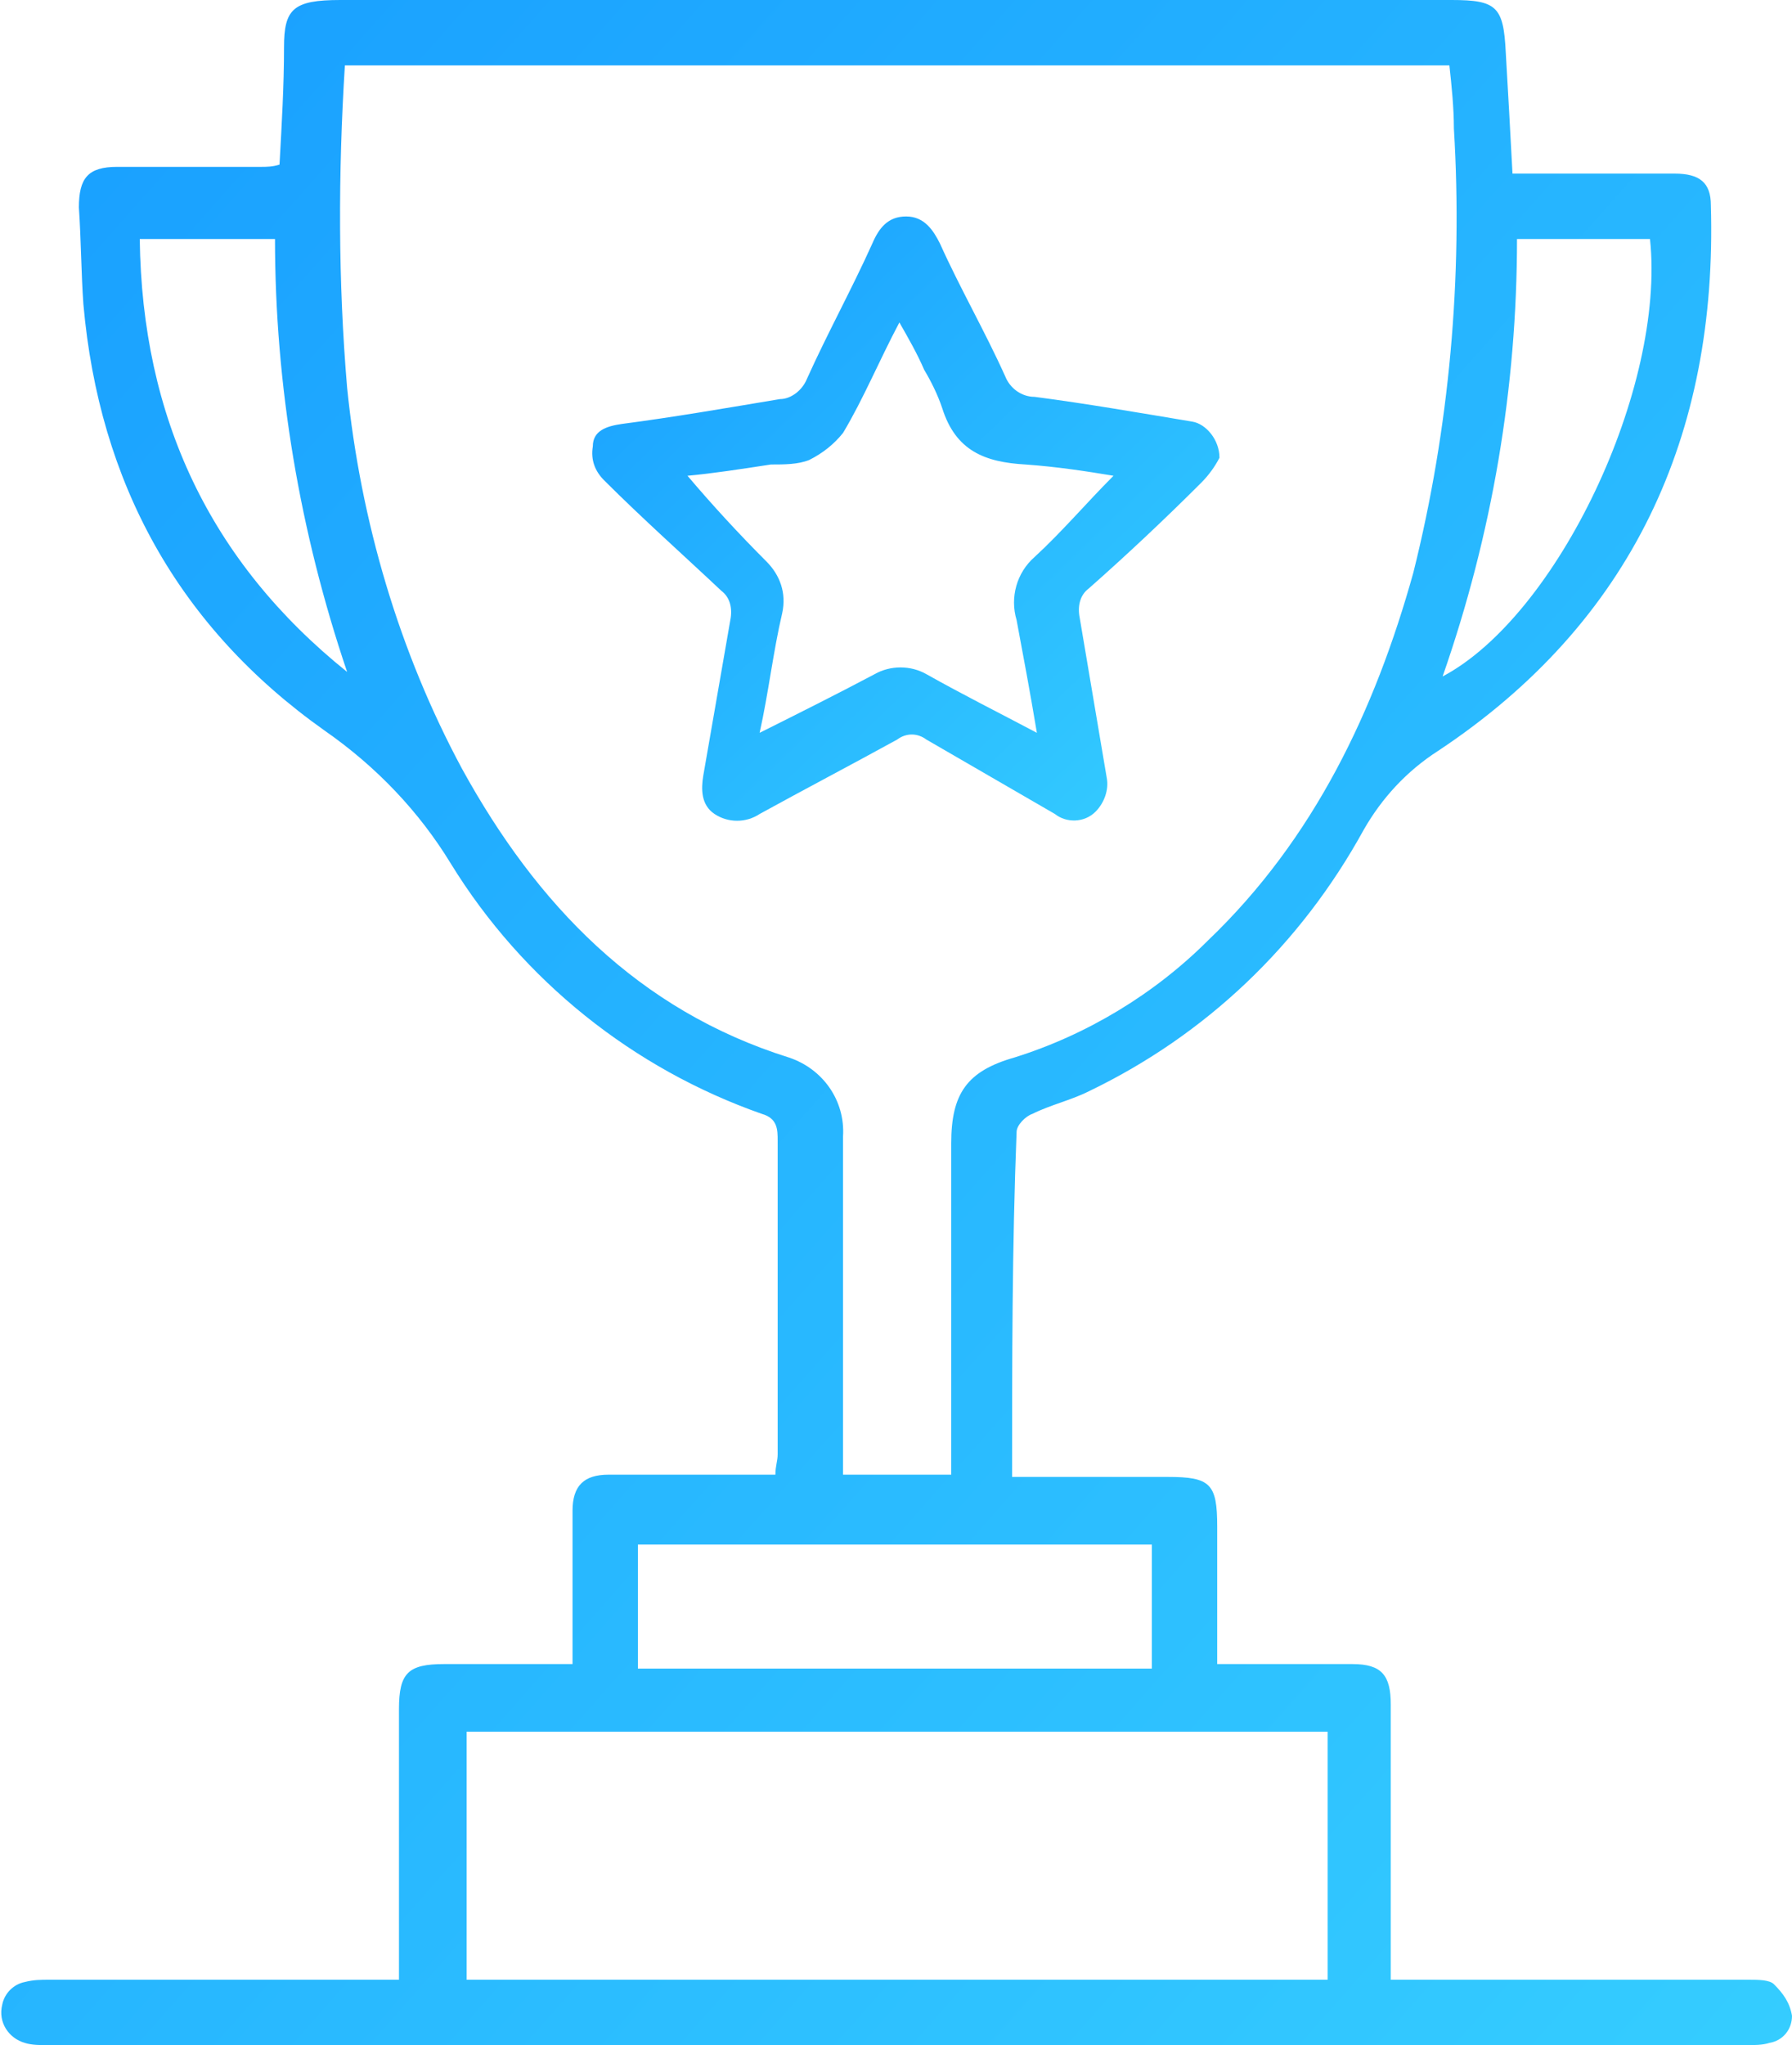
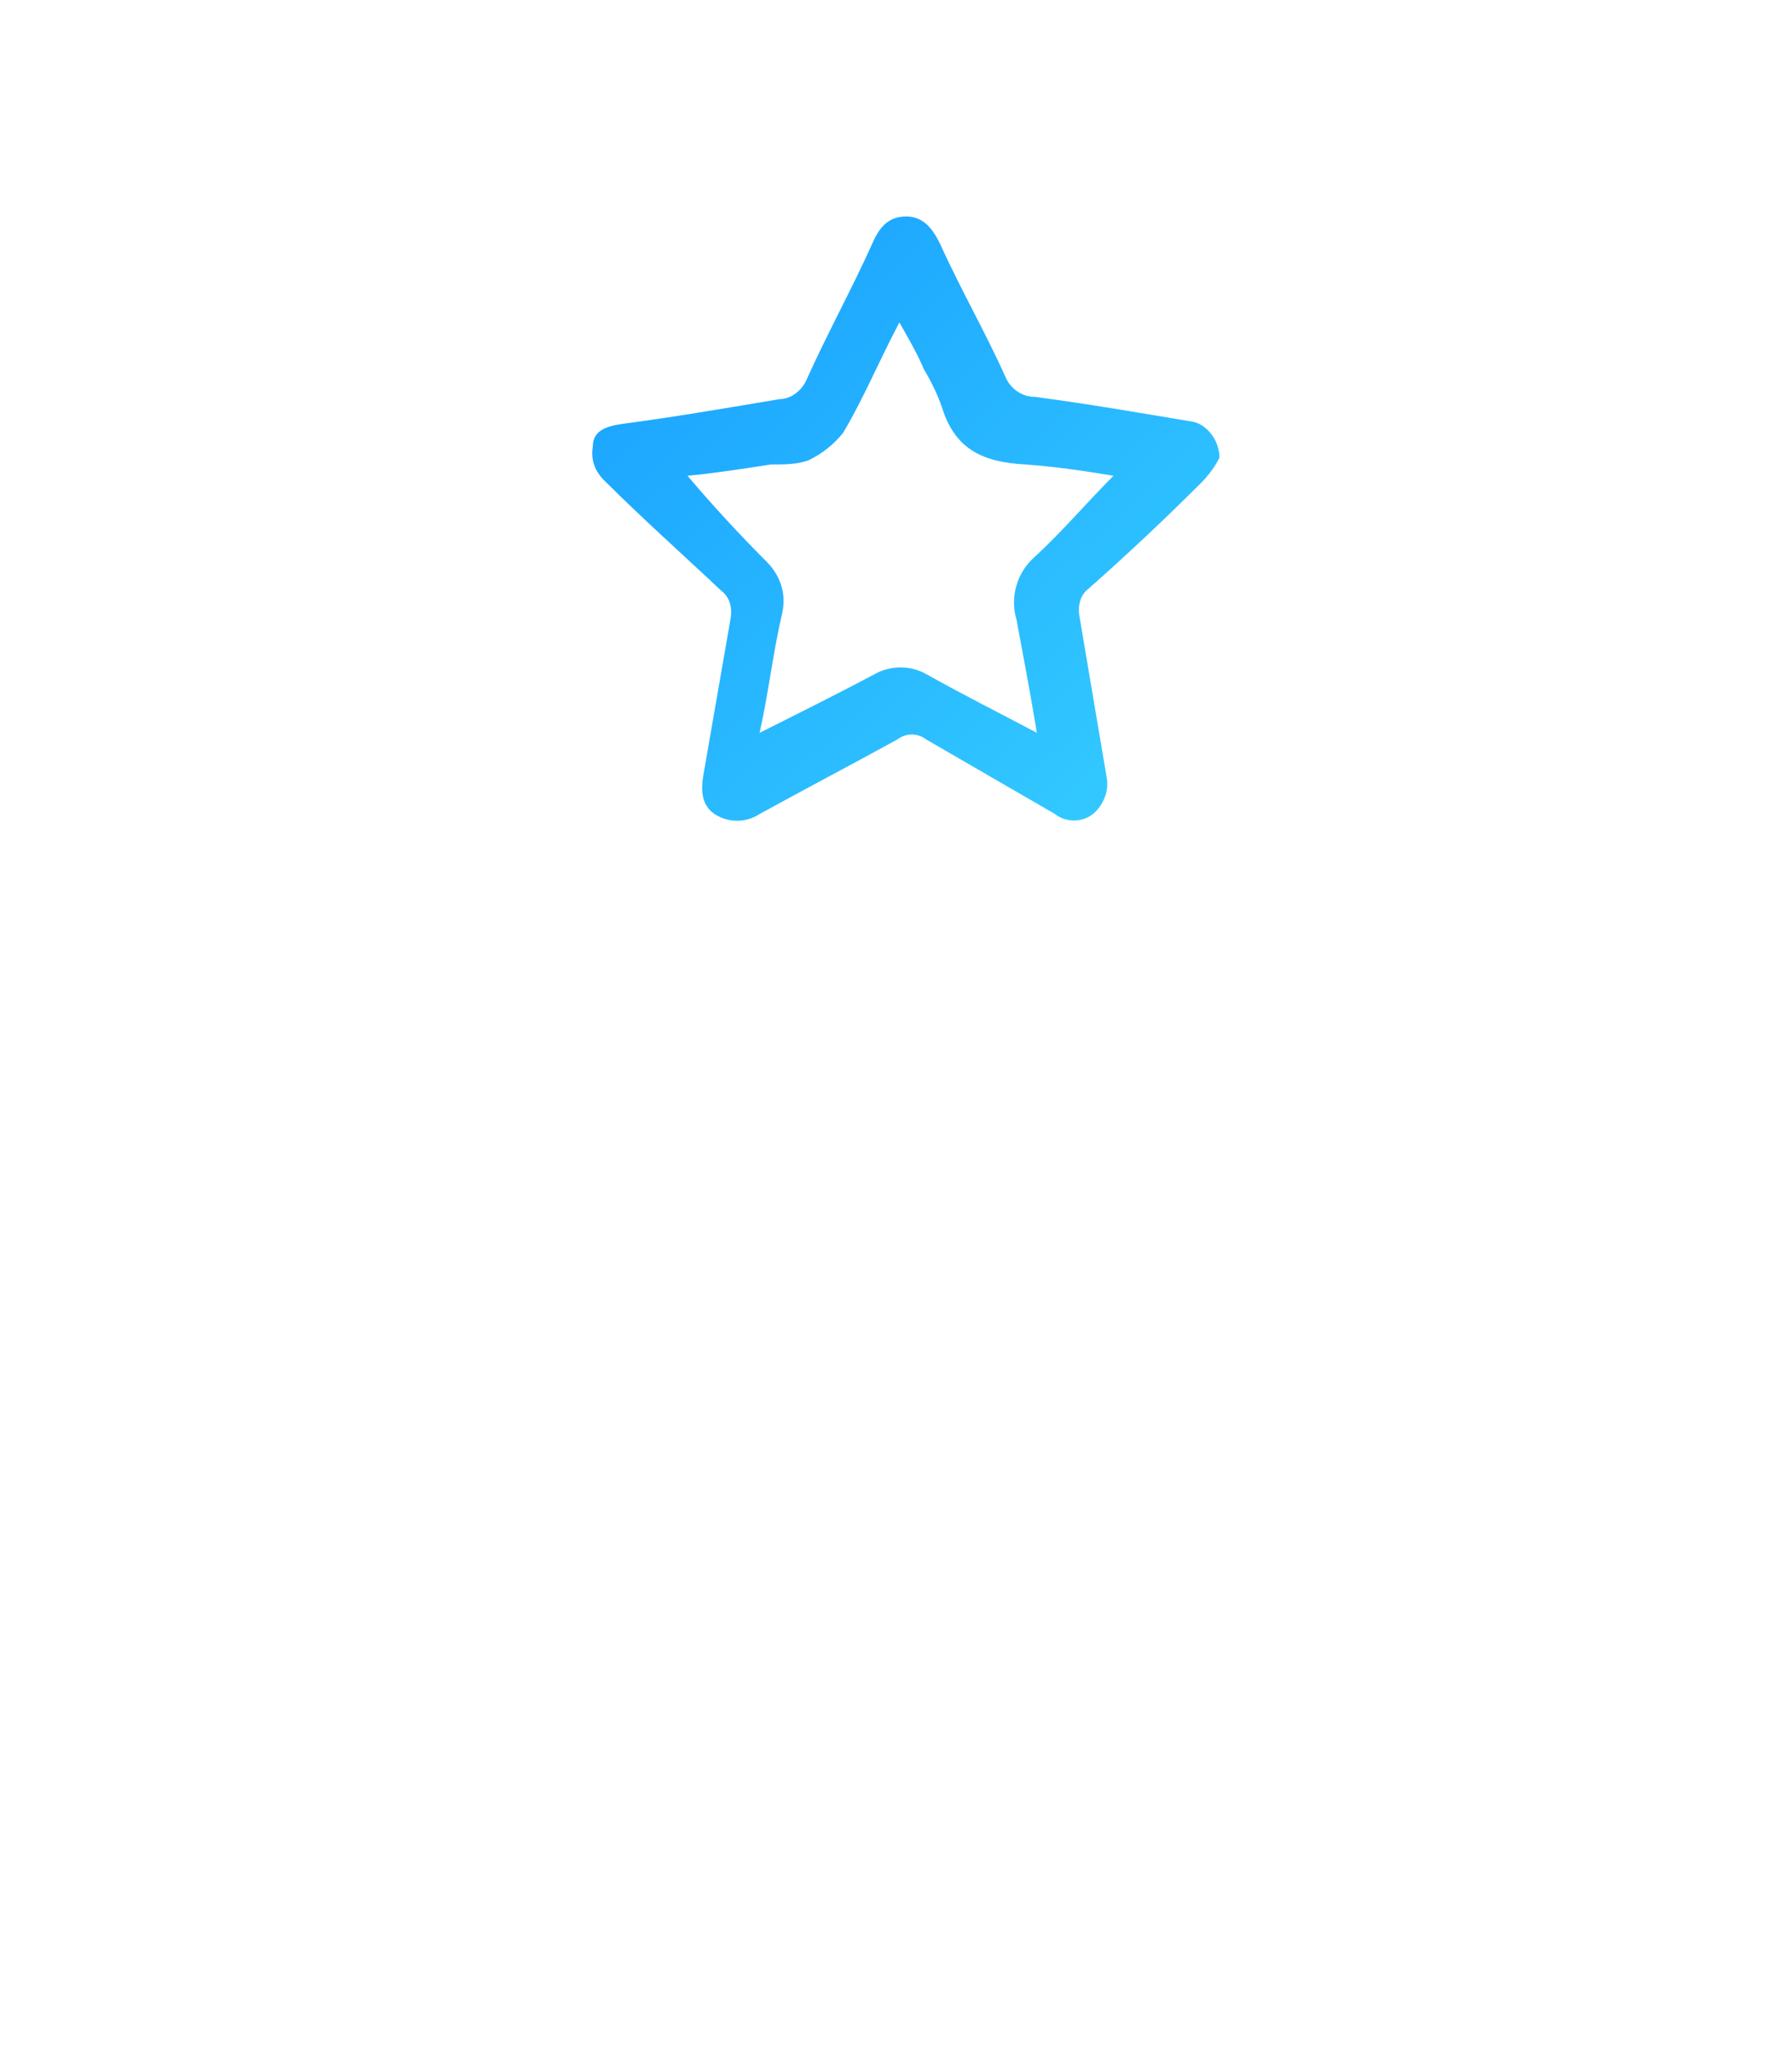
<svg xmlns="http://www.w3.org/2000/svg" version="1.1" id="Ebene_1" x="0px" y="0px" viewBox="0 0 79.5 90.7" style="enable-background:new 0 0 79.5 90.7;" xml:space="preserve">
  <style type="text/css">
	.st0{fill:url(#Pfad_242_00000175310830476852590270000002771891462125318802_);}
	.st1{fill:url(#Pfad_243_00000153674951371532806110000017729953592831779256_);}
</style>
  <linearGradient id="Pfad_242_00000013159634392039167850000015907097479472082863_" gradientUnits="userSpaceOnUse" x1="771.538" y1="1279.358" x2="772.546" y2="1278.35" gradientTransform="matrix(78.889 0 0 -90.003 -60868.629 115149.398)">
    <stop offset="0" style="stop-color:#189EFF" />
    <stop offset="1" style="stop-color:#35CDFF" />
  </linearGradient>
-   <path id="Pfad_242" style="fill:url(#Pfad_242_00000013159634392039167850000015907097479472082863_);" d="M44.9,65.5  c2.4,0,4.6,0,6.9,0c1.9,0,2.2,0.3,2.2,2.2v6.1h1.7c1.4,0,2.9,0,4.3,0c1.3,0,1.7,0.5,1.7,1.8c0,3.7,0,7.4,0,11.1v1.1h1.1  c4.9,0,9.9,0,14.8,0c0.4,0,0.9,0,1.1,0.2c0.4,0.4,0.7,0.8,0.8,1.4c0,0.6-0.4,1.1-1,1.2c0,0,0,0,0,0c-0.3,0.1-0.7,0.1-1,0.1  c-25.1,0-50.3,0-75.4,0c-0.3,0-0.7,0-1-0.1c-0.7-0.2-1.2-0.9-1-1.7c0.1-0.5,0.5-0.9,1-1c0.4-0.1,0.7-0.1,1.1-0.1c4.8,0,9.6,0,14.4,0  h1.1v-1.1c0-3.6,0-7.2,0-10.9c0-1.6,0.4-2,2-2c1.9,0,3.7,0,5.7,0v-1.4c0-1.8,0-3.6,0-5.4c0-1.1,0.5-1.6,1.6-1.6c2.1,0,4.2,0,6.3,0  h1.1c0-0.4,0.1-0.6,0.1-0.9c0-4.6,0-9.2,0-13.9c0-0.5,0-1-0.7-1.2c-5.7-2-10.6-5.9-13.8-11.1c-1.4-2.3-3.3-4.3-5.6-5.9  c-6.5-4.6-10-11-10.7-18.9c-0.1-1.4-0.1-2.8-0.2-4.3c0-1.3,0.4-1.8,1.7-1.8c2.1,0,4.3,0,6.4,0c0.2,0,0.5,0,0.8-0.1  c0.1-1.8,0.2-3.5,0.2-5.2C12.6,0.4,13,0,15.1,0h49.3c2,0,2.3,0.3,2.4,2.3C66.9,4,67,5.8,67.1,7.7h1.9c1.8,0,3.5,0,5.3,0  c1.1,0,1.6,0.4,1.6,1.4c0.3,10.2-3.5,18.5-12.1,24.2c-1.4,0.9-2.5,2.1-3.3,3.5c-2.8,5.1-7,9.1-12.2,11.6c-0.8,0.4-1.7,0.6-2.5,1  c-0.3,0.1-0.7,0.5-0.7,0.8C44.9,55.3,44.9,60.4,44.9,65.5z M15.3,2.9C15,7.7,15,12.5,15.4,17.2c0.6,5.9,2.3,11.7,5.1,16.9  c3.3,6,7.8,10.7,14.5,12.8c1.5,0.5,2.5,1.9,2.4,3.5c0,4.6,0,9.2,0,13.9v1.1h4.8v-1.1c0-4.5,0-9.1,0-13.6c0-2.2,0.7-3.2,2.8-3.8  c3.2-1,6.2-2.8,8.6-5.2c4.7-4.5,7.4-10.2,9.1-16.3c1.6-6.4,2.2-13.1,1.8-19.7c0-0.9-0.1-1.9-0.2-2.8C47.9,2.9,31.6,2.9,15.3,2.9z   M20.7,87.8h38.2V76.8H20.7V87.8z M51.1,68.5H28.3V74h22.8V68.5z M73.2,10.6h-5.9c0,6.6-1.1,13.1-3.3,19.4  C69.1,27.3,73.9,17.2,73.2,10.6L73.2,10.6z M15.4,29.8c-2.1-6.2-3.2-12.7-3.2-19.2h-6C6.3,18.5,9.3,24.9,15.4,29.8z" />
  <linearGradient id="Pfad_243_00000139286406048361632840000003823735321422460550_" gradientUnits="userSpaceOnUse" x1="753.46" y1="1297.083" x2="754.46" y2="1296.083" gradientTransform="matrix(27.923 0 0 -26.784 -21013.791 34751.266)">
    <stop offset="0" style="stop-color:#189EFF" />
    <stop offset="1" style="stop-color:#35CDFF" />
  </linearGradient>
  <path id="Pfad_243" style="fill:url(#Pfad_243_00000139286406048361632840000003823735321422460550_);" d="M54.1,20.3  c-0.2,0.4-0.5,0.8-0.8,1.1c-1.6,1.6-3.3,3.2-5,4.7c-0.4,0.3-0.5,0.8-0.4,1.3c0.4,2.4,0.8,4.7,1.2,7.1c0.1,0.5-0.1,1.1-0.5,1.5  c-0.5,0.5-1.3,0.5-1.8,0.1c-1.9-1.1-3.8-2.2-5.7-3.3c-0.4-0.3-0.9-0.3-1.3,0c-2,1.1-4.1,2.2-6.1,3.3c-0.6,0.4-1.4,0.4-2,0  c-0.6-0.4-0.6-1.1-0.5-1.7c0.4-2.3,0.8-4.6,1.2-6.9c0.1-0.5,0-1-0.4-1.3c-1.7-1.6-3.5-3.2-5.2-4.9c-0.4-0.4-0.6-0.9-0.5-1.5  c0-0.7,0.6-0.9,1.3-1c2.3-0.3,4.6-0.7,7-1.1c0.5,0,1-0.4,1.2-0.9c0.9-2,2-4,2.9-6c0.3-0.7,0.7-1.2,1.5-1.2s1.2,0.6,1.5,1.2  c0.9,2,2,3.9,2.9,5.9c0.2,0.5,0.7,0.9,1.3,0.9c2.3,0.3,4.6,0.7,7,1.1C53.5,18.8,54.1,19.5,54.1,20.3z M46,32.5  c-0.3-1.8-0.6-3.4-0.9-5c-0.3-1,0-2.1,0.8-2.8c1.2-1.1,2.3-2.4,3.5-3.6c-1.2-0.2-2.5-0.4-3.9-0.5c-1.8-0.1-3.1-0.6-3.7-2.5  c-0.2-0.6-0.5-1.2-0.8-1.7c-0.3-0.7-0.7-1.4-1.1-2.1c-0.9,1.7-1.6,3.4-2.5,4.9c-0.4,0.5-0.9,0.9-1.5,1.2c-0.5,0.2-1.1,0.2-1.7,0.2  c-1.3,0.2-2.6,0.4-3.7,0.5c1.1,1.3,2.3,2.6,3.5,3.8c0.6,0.6,0.9,1.4,0.7,2.3c-0.4,1.7-0.6,3.5-1,5.3c1.8-0.9,3.4-1.7,5.1-2.6  c0.7-0.4,1.6-0.4,2.3,0C42.7,30.8,44.3,31.6,46,32.5z" />
</svg>